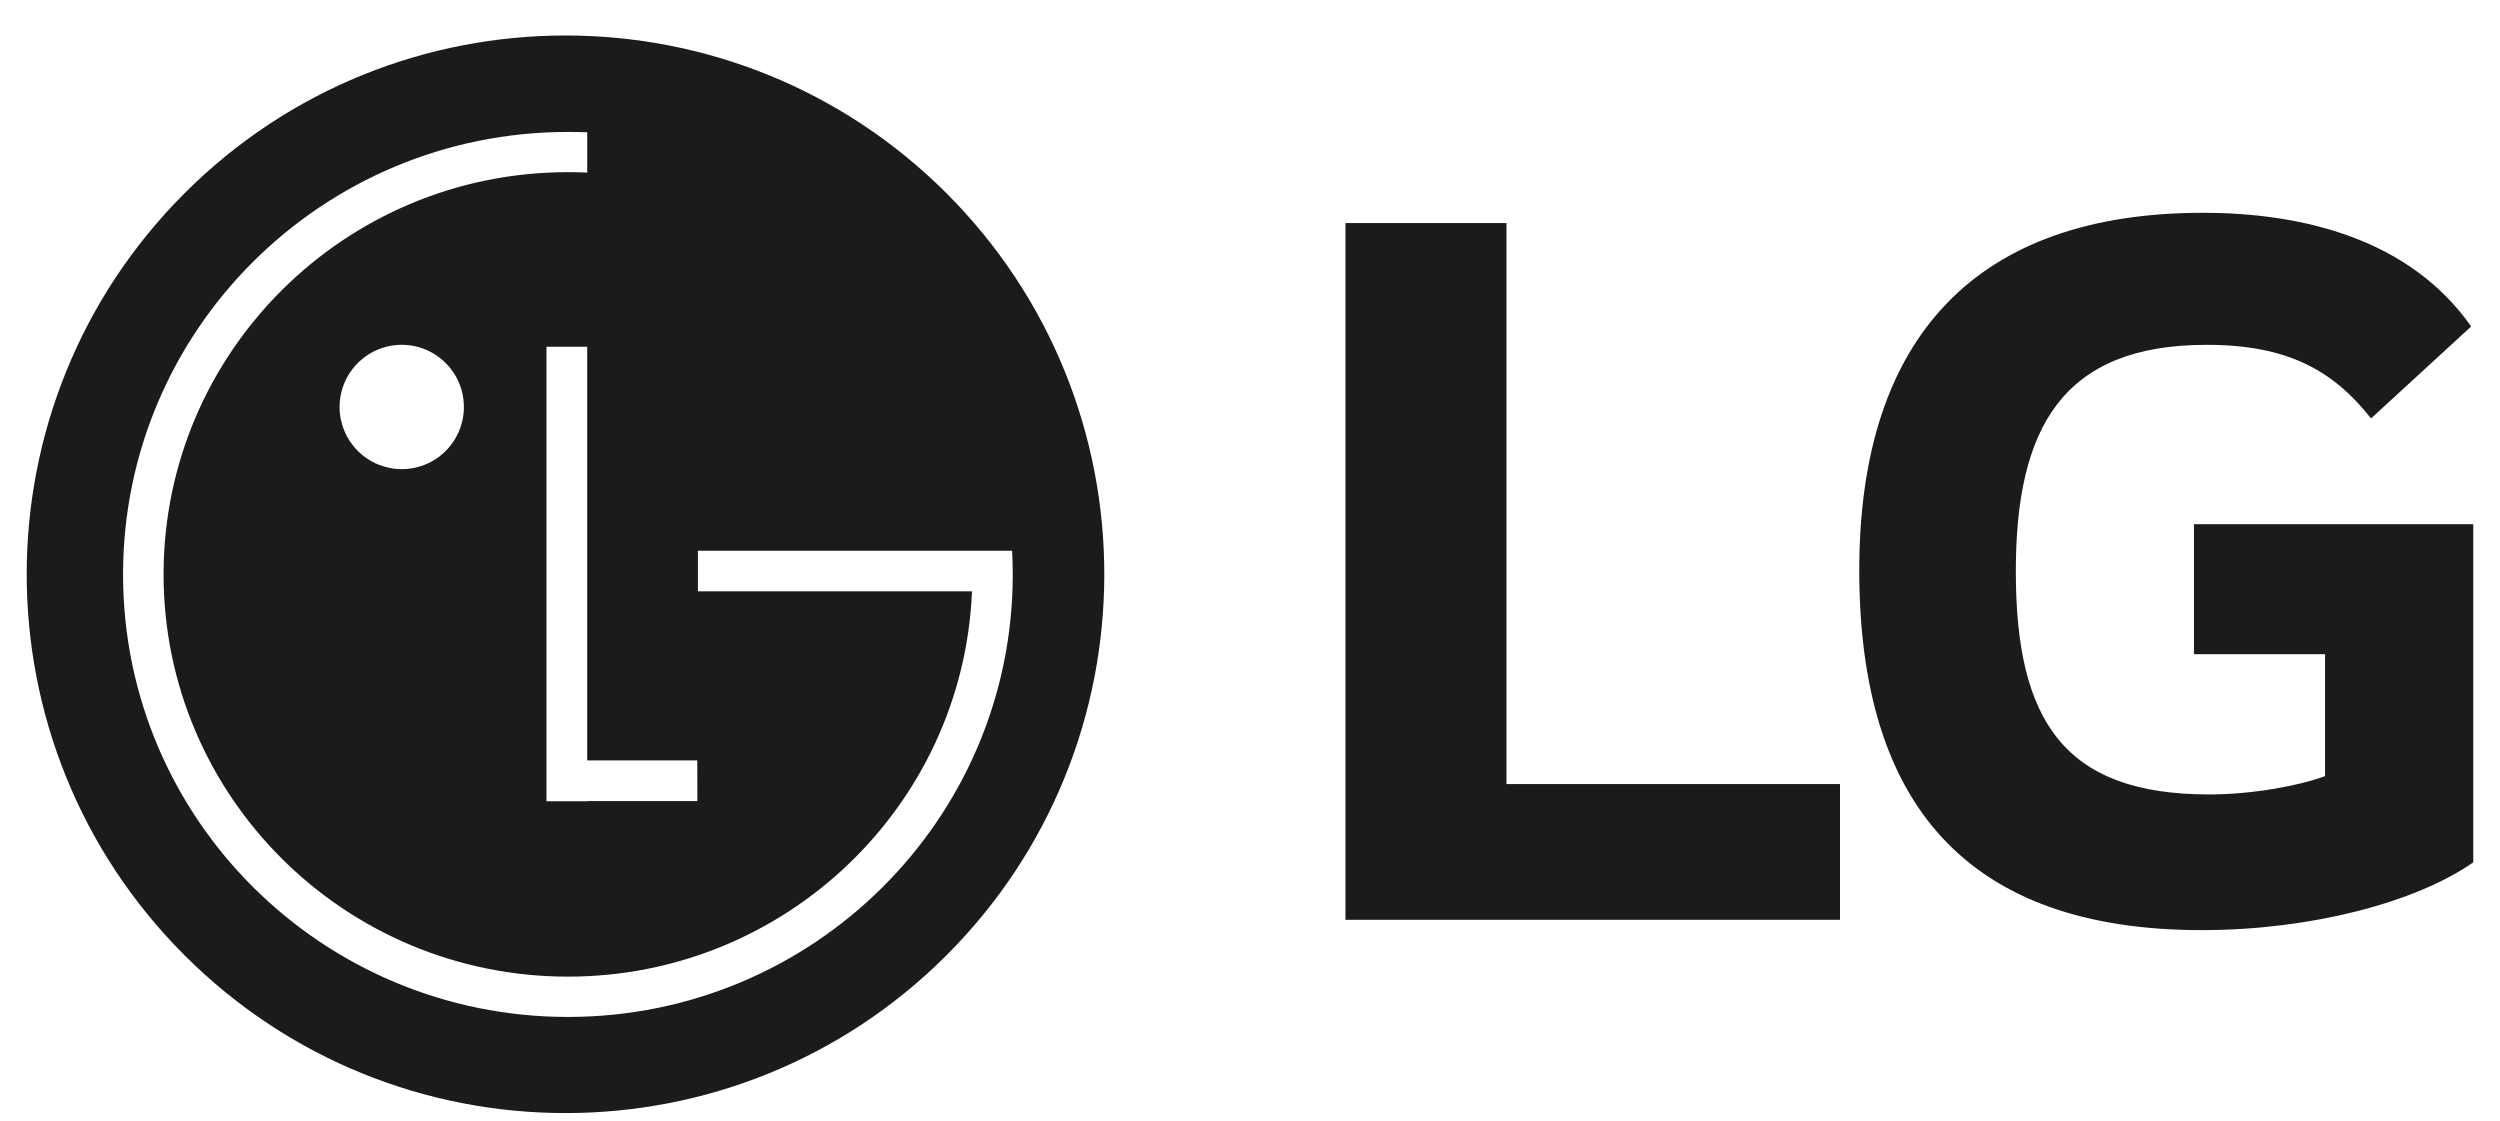
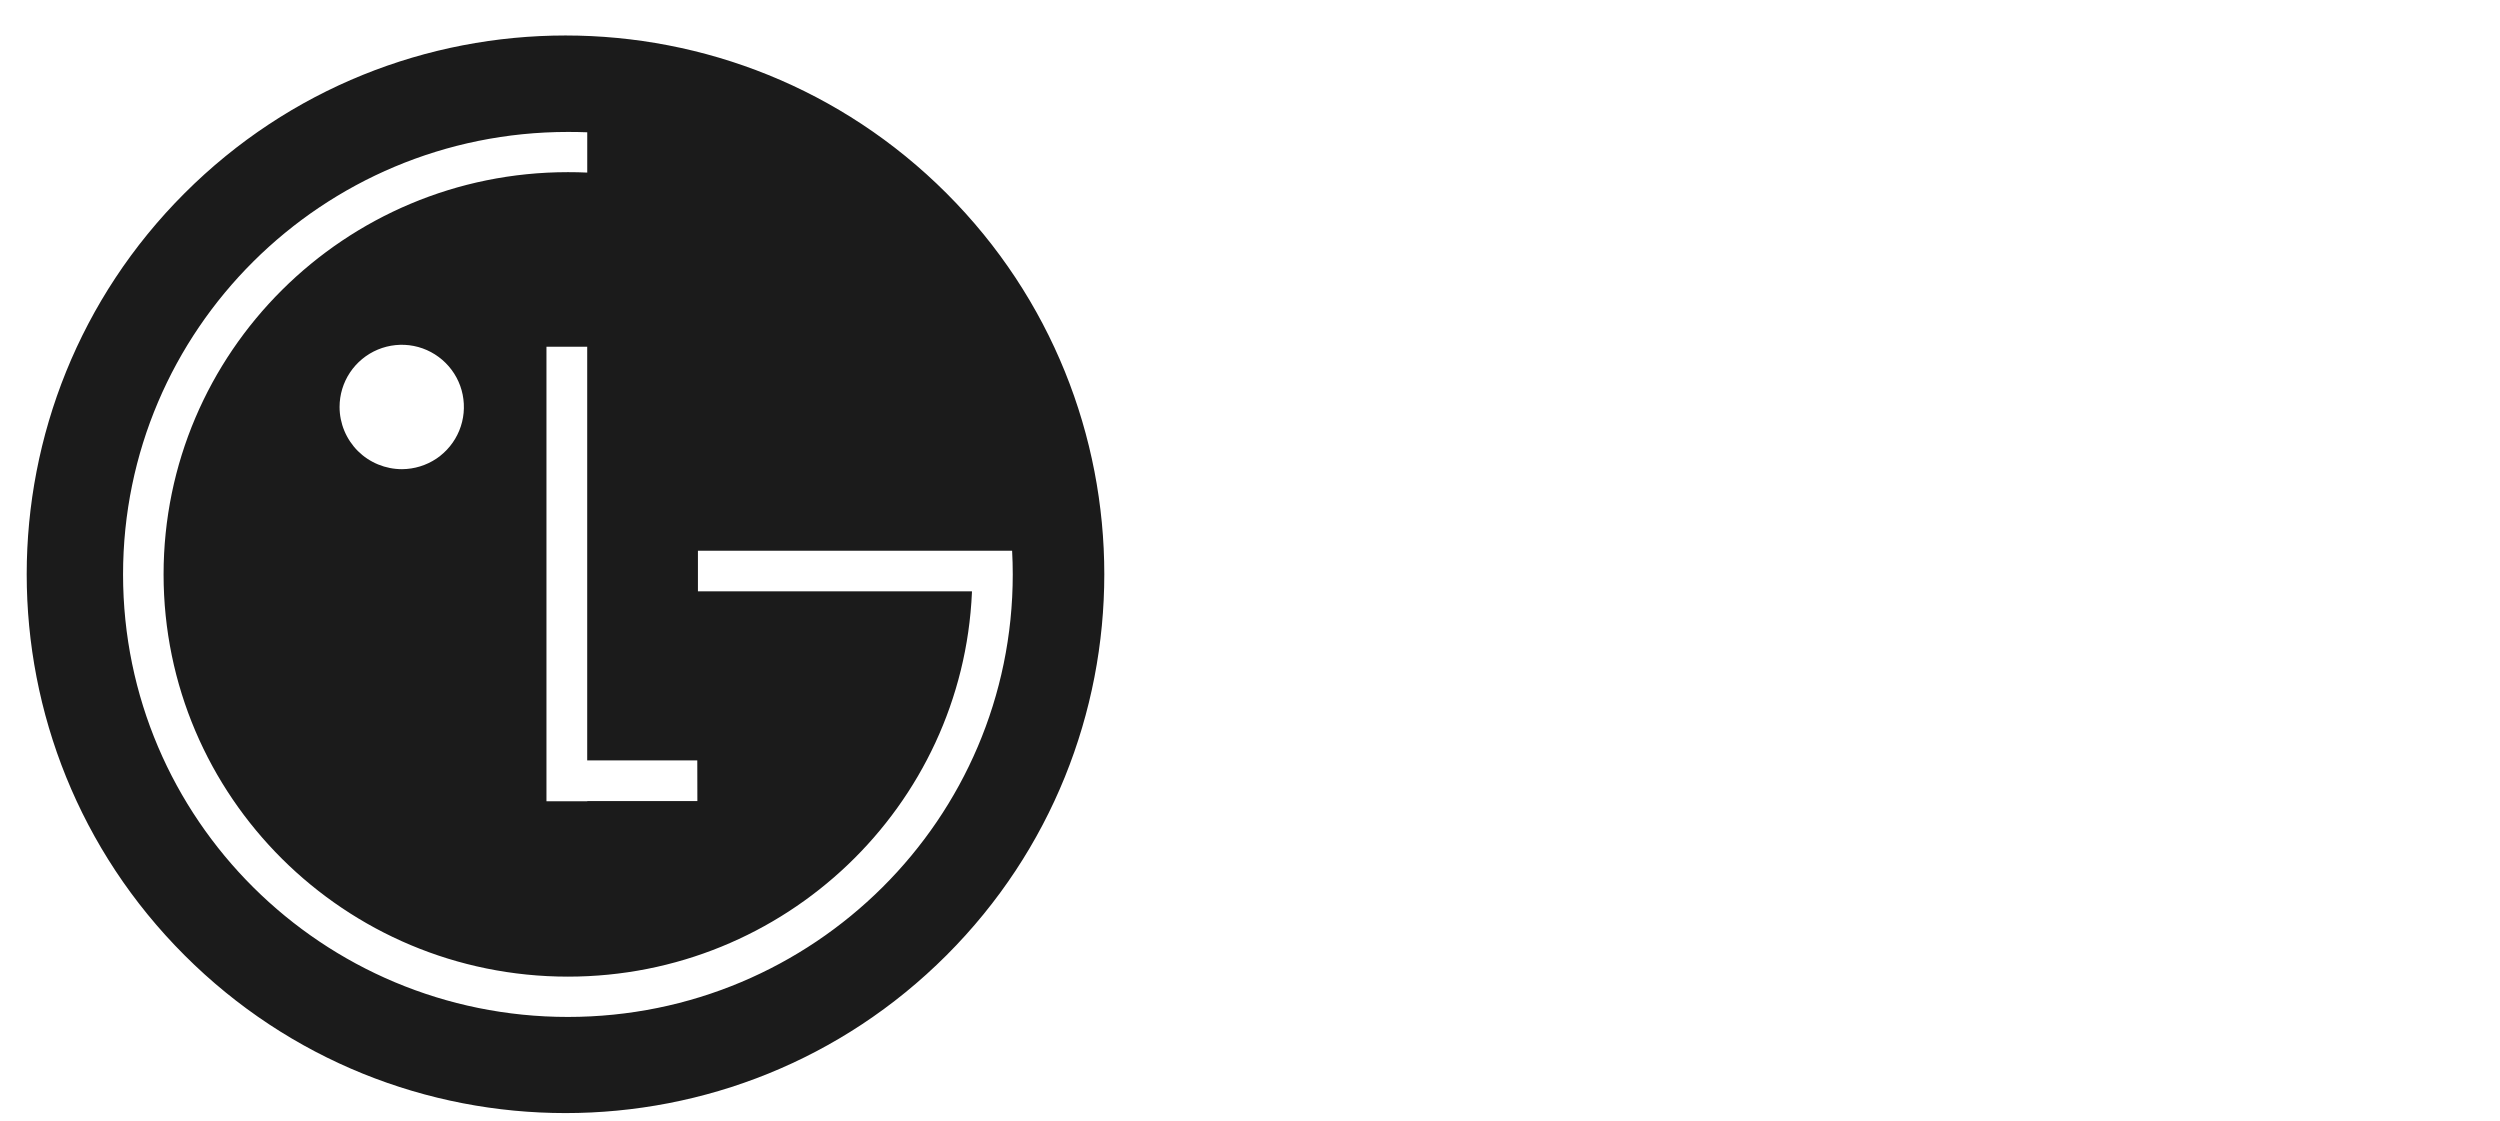
<svg xmlns="http://www.w3.org/2000/svg" fill="none" viewBox="0 0 58 26" height="26" width="58">
-   <path fill="#1B1B1B" d="M50.9 15.177H53.941V18.005C53.383 18.218 52.287 18.431 51.249 18.431C47.885 18.431 46.767 16.723 46.767 13.256C46.767 9.947 47.832 8 51.192 8C53.065 8 54.127 8.588 55.008 9.708L57.331 7.574C55.912 5.55 53.436 4.937 51.111 4.937C45.884 4.935 43.135 7.786 43.135 13.229C43.135 18.644 45.619 21.579 51.083 21.579C53.592 21.579 56.045 20.941 57.38 20.005V12.162H50.9L50.9 15.177ZM34.95 18.191H42.688V21.339H31.215V5.175H34.95L34.95 18.191Z" />
  <path fill="#1B1B1B" d="M4.281 4.484C9.161 -0.397 17.077 -0.397 21.959 4.484C26.84 9.365 26.84 17.28 21.959 22.162C17.078 27.044 9.163 27.044 4.281 22.162C-0.601 17.282 -0.601 9.366 4.281 4.484ZM13.175 3.061C7.475 3.061 2.855 7.655 2.855 13.327C2.855 19 7.477 23.593 13.175 23.593C18.874 23.593 23.495 18.997 23.496 13.327C23.496 13.143 23.491 12.96 23.481 12.777H16.192V13.719H22.549L22.549 13.745C22.331 18.704 18.215 22.658 13.176 22.658C7.996 22.658 3.795 18.479 3.795 13.326C3.795 8.173 7.996 3.994 13.176 3.994C13.326 3.994 13.475 3.997 13.624 4.004V3.069C13.475 3.063 13.325 3.061 13.175 3.061ZM12.678 18.59H13.625V18.584H16.179L16.177 17.642H13.623V8.044H12.678V18.59ZM9.599 8.026C9.32 7.971 9.029 8.001 8.766 8.11C8.503 8.22 8.278 8.405 8.12 8.642C7.962 8.879 7.878 9.157 7.878 9.442C7.878 9.632 7.916 9.82 7.989 9.995C8.062 10.17 8.169 10.33 8.303 10.464C8.438 10.598 8.598 10.704 8.774 10.776C8.949 10.848 9.137 10.885 9.327 10.885C9.612 10.883 9.89 10.798 10.127 10.639C10.363 10.479 10.547 10.253 10.655 9.989C10.763 9.726 10.79 9.436 10.734 9.156C10.678 8.877 10.54 8.621 10.338 8.42C10.136 8.219 9.879 8.081 9.599 8.026Z" />
</svg>